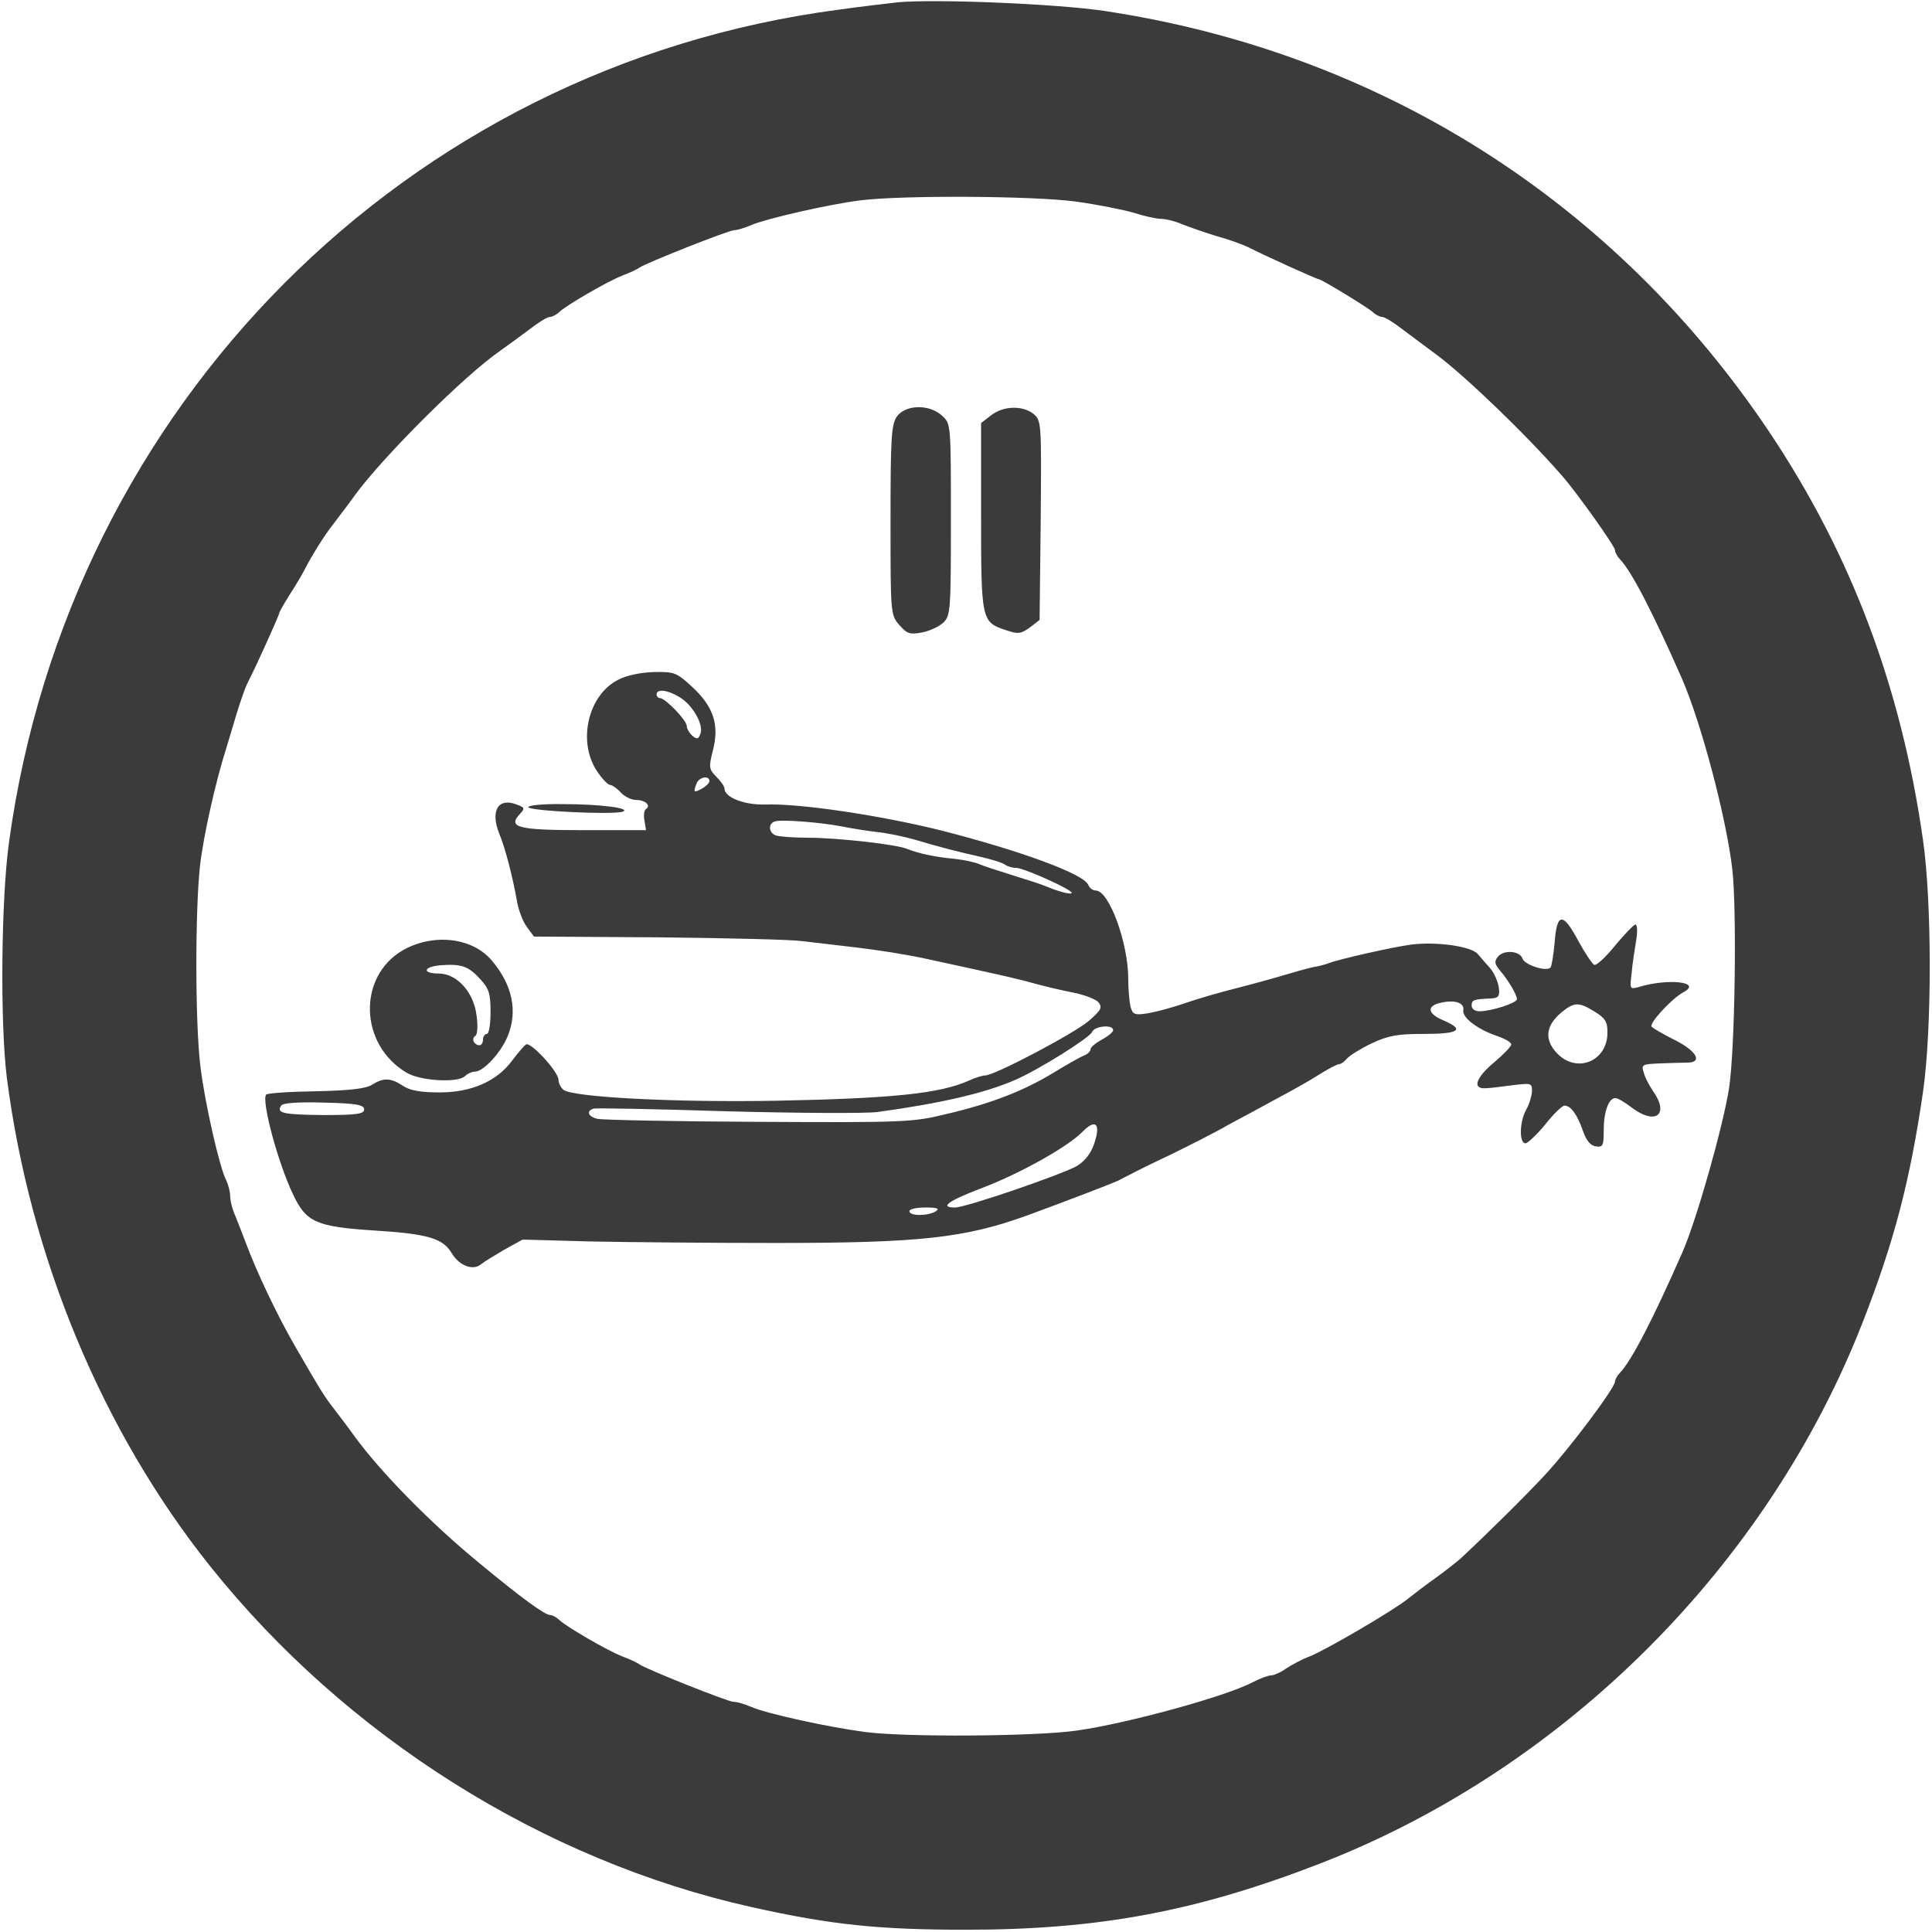
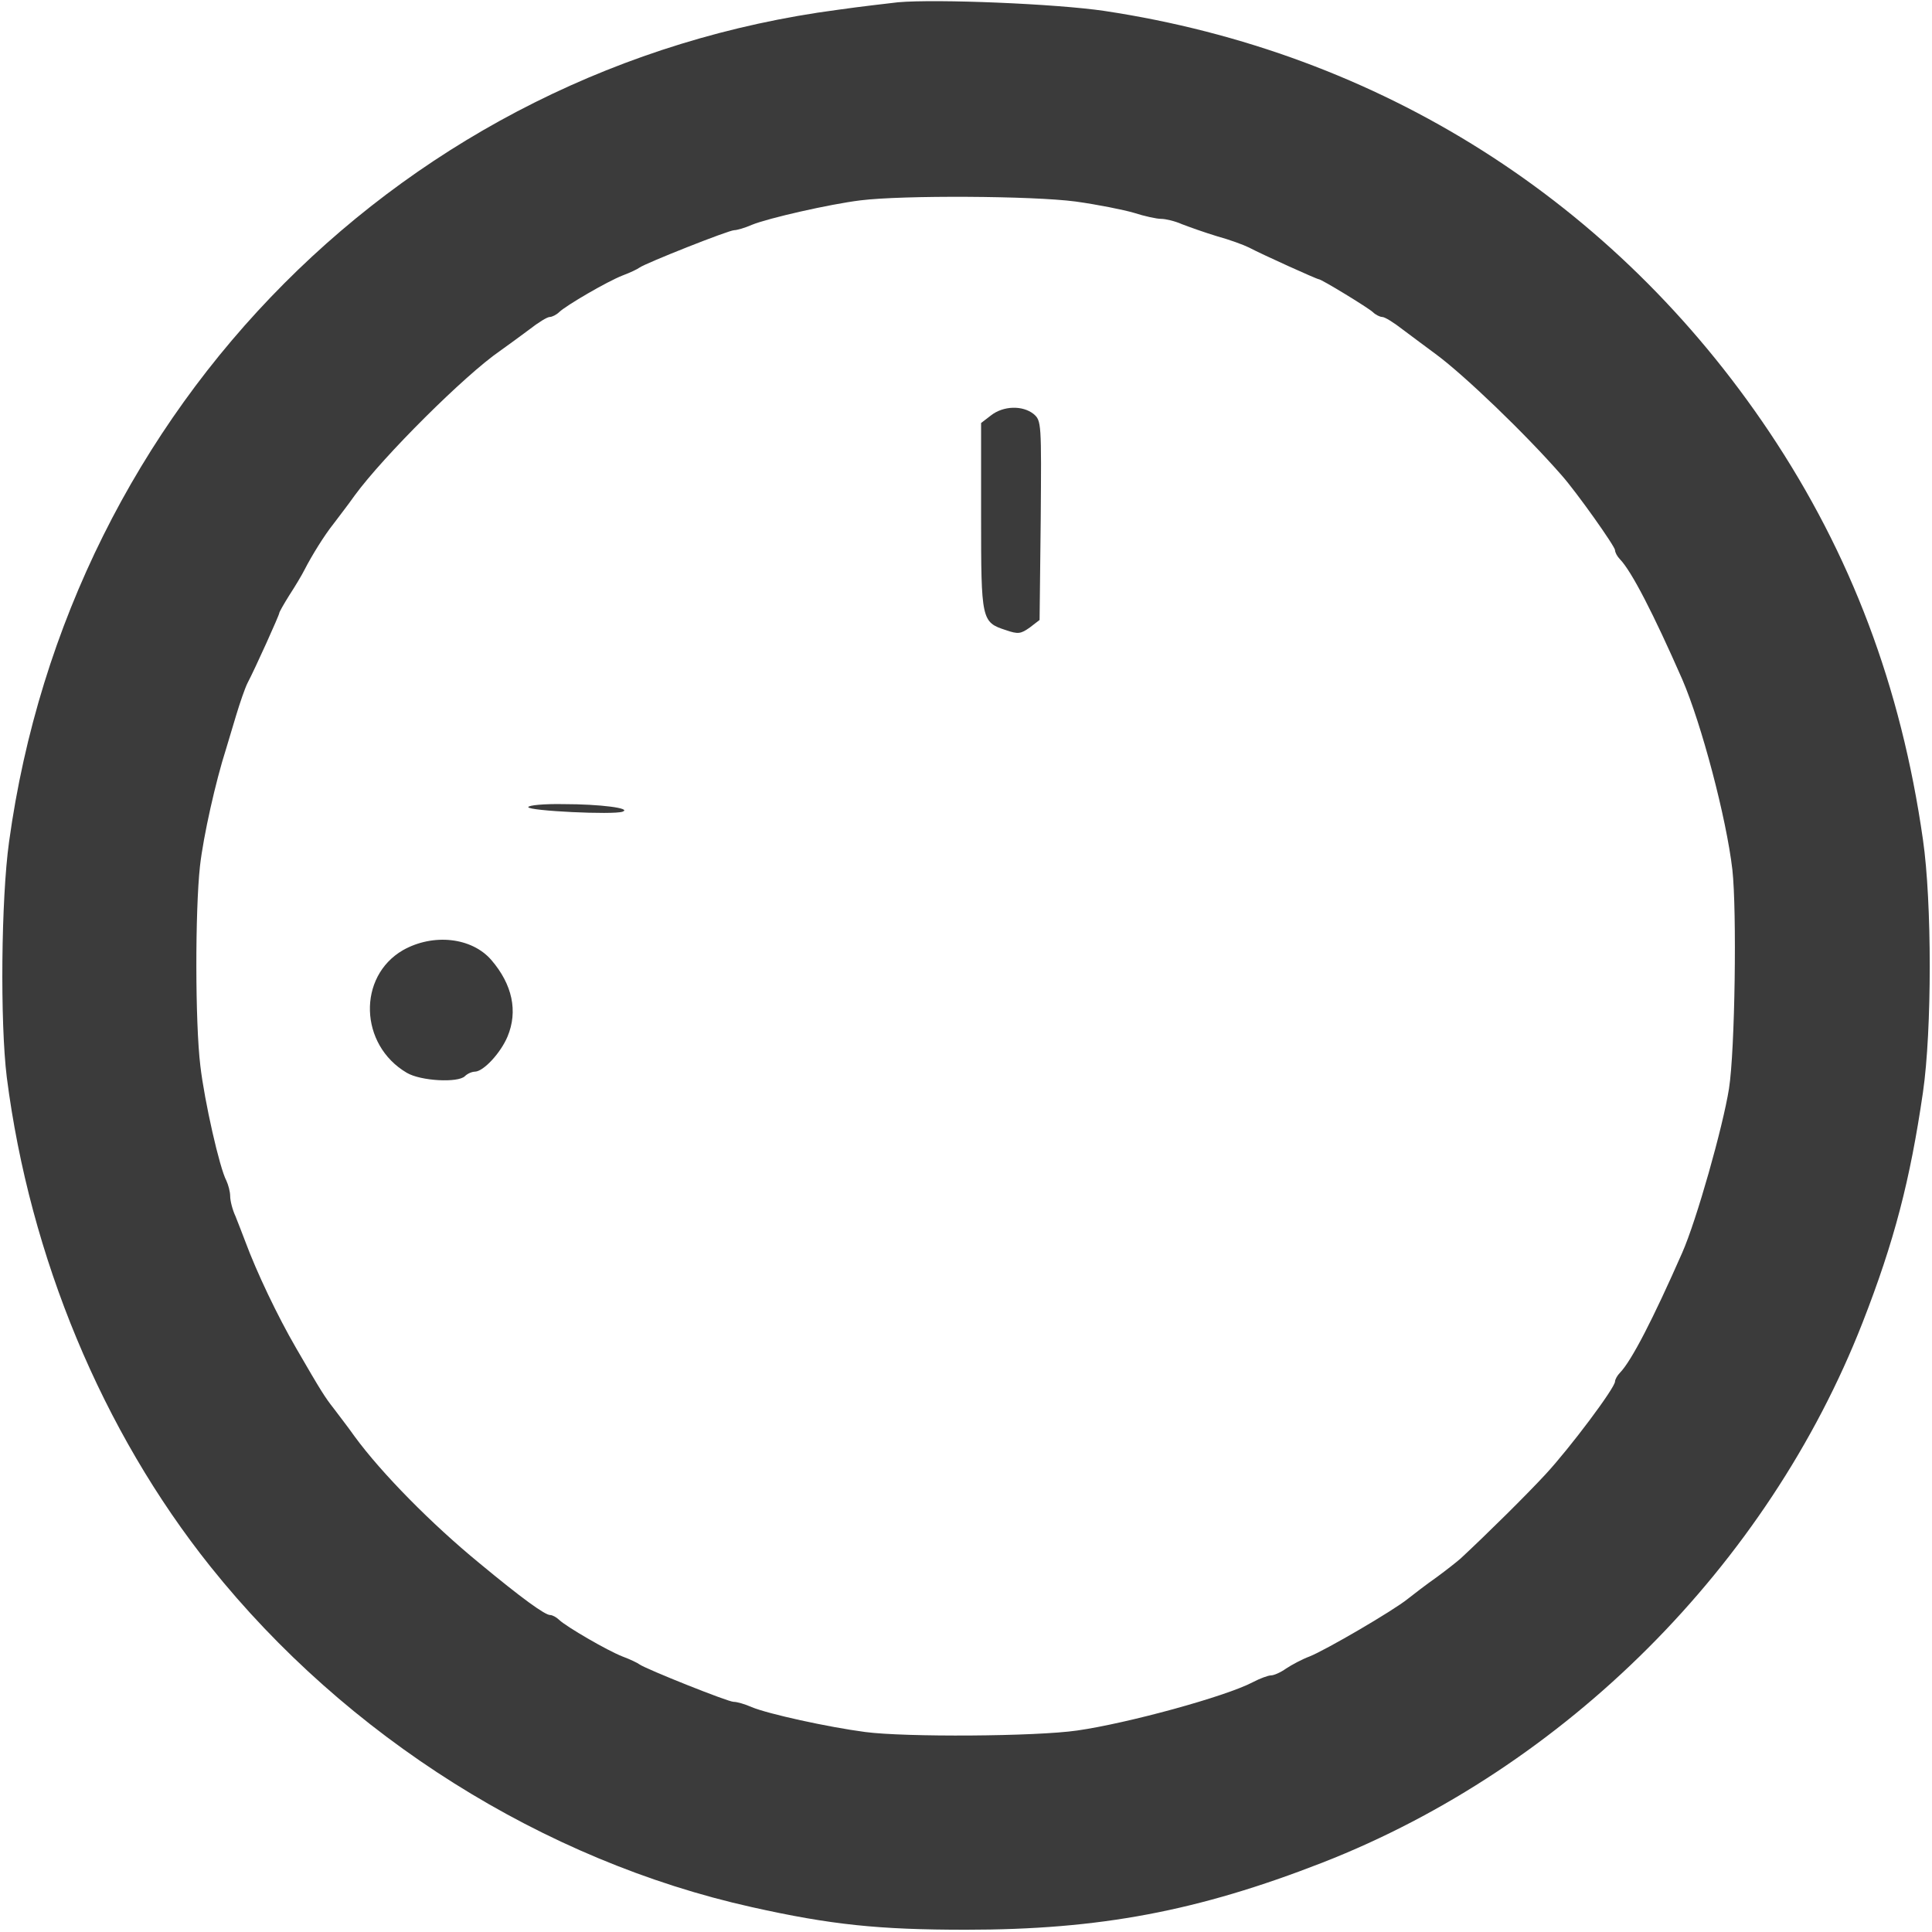
<svg xmlns="http://www.w3.org/2000/svg" version="1.0" width="512pt" height="512pt" viewBox="0 0 512 512" preserveAspectRatio="xMidYMid meet">
  <g transform="translate(0,512) scale(0.1,-0.1)" fill="#3b3b3b" stroke="none">
    <path d="M2380 5114 c-25 -3 -97 -11 -160 -20 -1143 -151 -2037 -1048 -2196 -2205 -21 -151 -24 -478 -6 -624 61 -476 253 -938 540 -1297 360 -450 882 -779 1434 -902 210 -47 337 -60 568 -60 354 0 614 49 945 178 644 252 1179 787 1431 1431 84 215 126 377 160 610 24 165 24 504 0 670 -58 406 -191 757 -407 1080 -410 612 -1032 1006 -1762 1116 -128 19 -445 32 -547 23z m470 -528 c58 -8 128 -22 155 -30 28 -9 60 -16 72 -16 12 0 37 -6 55 -14 18 -7 60 -22 93 -32 33 -9 71 -23 85 -30 36 -19 180 -84 185 -84 7 0 130 -75 143 -87 7 -7 19 -13 25 -13 7 0 31 -15 54 -33 23 -17 64 -48 90 -67 74 -55 233 -207 331 -319 40 -45 142 -189 142 -199 0 -6 6 -17 13 -24 31 -32 89 -145 165 -318 51 -118 117 -367 133 -505 12 -109 7 -478 -9 -580 -16 -101 -86 -349 -124 -435 -77 -175 -134 -286 -165 -318 -7 -7 -13 -18 -13 -23 0 -17 -120 -177 -185 -247 -50 -54 -153 -156 -224 -222 -9 -8 -38 -31 -64 -50 -27 -19 -61 -45 -76 -57 -38 -31 -218 -136 -261 -153 -19 -7 -47 -22 -62 -32 -14 -10 -32 -18 -40 -18 -7 0 -29 -8 -48 -18 -72 -38 -332 -109 -465 -128 -110 -16 -456 -18 -562 -4 -99 13 -258 48 -301 66 -18 8 -39 14 -48 14 -15 0 -230 86 -249 99 -5 4 -26 14 -45 21 -41 16 -149 79 -168 97 -7 7 -18 13 -24 13 -14 0 -76 45 -187 137 -127 104 -260 239 -331 336 -19 27 -45 60 -56 75 -22 28 -32 43 -99 159 -50 86 -105 202 -135 283 -7 19 -19 49 -26 67 -8 17 -14 41 -14 53 0 12 -5 30 -10 41 -18 33 -58 210 -69 304 -14 114 -14 412 -1 530 9 80 42 226 69 310 5 17 17 57 27 90 10 33 23 71 30 85 21 40 84 180 84 185 0 3 12 24 27 48 15 23 33 53 40 67 20 39 53 92 77 122 11 15 37 48 56 75 76 104 292 319 385 383 20 14 55 40 78 57 23 18 47 33 54 33 6 0 18 6 25 13 19 18 127 81 168 97 19 7 40 17 45 21 17 12 236 99 251 99 7 0 28 6 46 14 44 18 207 55 288 65 112 14 456 12 570 -3z" />
-     <path d="M2376 4015 c-14 -21 -16 -61 -16 -274 0 -247 0 -250 23 -277 21 -24 28 -26 61 -20 20 4 46 16 57 27 18 18 19 35 19 272 0 252 0 254 -23 275 -34 32 -99 30 -121 -3z" />
    <path d="M2626 4019 l-26 -20 0 -248 c0 -275 1 -280 66 -301 32 -11 39 -10 63 7 l26 20 3 264 c2 259 2 264 -19 282 -29 23 -80 22 -113 -4z" />
-     <path d="M1639 3319 c-80 -40 -109 -162 -58 -241 13 -20 29 -37 35 -38 6 0 19 -9 29 -20 10 -11 28 -20 41 -20 24 0 40 -15 26 -24 -5 -3 -7 -17 -4 -31 l4 -25 -164 0 c-175 0 -203 7 -171 42 15 16 14 18 -8 26 -49 19 -70 -17 -46 -77 17 -41 36 -117 47 -179 4 -24 16 -55 26 -68 l19 -26 330 -2 c182 -2 353 -6 380 -10 28 -3 93 -11 145 -17 52 -6 136 -19 185 -30 212 -46 242 -53 285 -65 25 -7 71 -18 102 -24 31 -6 62 -18 69 -26 11 -14 7 -21 -25 -49 -38 -33 -250 -145 -275 -145 -7 0 -27 -6 -44 -14 -76 -34 -202 -47 -507 -53 -268 -5 -542 9 -567 29 -7 6 -13 18 -13 27 -1 22 -74 101 -86 93 -6 -4 -22 -23 -37 -43 -41 -55 -108 -84 -192 -84 -51 0 -79 5 -98 18 -32 21 -51 21 -80 3 -16 -11 -59 -16 -150 -18 -71 -1 -130 -5 -132 -9 -12 -19 32 -181 71 -263 35 -75 61 -87 217 -97 142 -9 181 -21 204 -60 20 -33 56 -47 77 -30 7 6 35 23 62 39 l49 27 180 -5 c99 -2 320 -4 490 -4 383 0 503 13 670 74 101 37 223 84 238 91 9 5 25 13 35 18 9 5 55 28 102 50 47 23 117 58 155 80 39 21 99 53 135 73 36 19 84 46 107 61 24 15 47 27 52 27 5 0 14 7 21 15 7 8 36 26 65 40 45 21 69 25 139 25 93 0 109 11 51 36 -43 18 -45 39 -5 47 37 8 61 -1 58 -20 -4 -19 36 -50 88 -68 21 -7 39 -17 39 -23 0 -5 -20 -26 -45 -47 -48 -40 -59 -70 -25 -69 11 0 44 4 73 8 50 6 52 6 52 -16 -1 -13 -7 -34 -15 -48 -18 -31 -20 -90 -2 -90 6 1 30 23 52 50 22 28 45 50 51 50 17 0 34 -24 49 -67 9 -26 20 -39 34 -41 19 -3 21 2 21 43 0 48 13 85 31 85 6 0 25 -11 43 -25 63 -48 101 -19 57 43 -10 15 -22 37 -25 50 -7 21 -4 22 46 24 29 1 62 2 73 2 37 2 20 31 -35 59 -30 15 -58 31 -63 36 -8 8 52 74 85 92 50 27 -43 37 -120 13 -23 -6 -23 -5 -18 37 2 24 8 63 12 87 4 23 3 42 -2 42 -5 -1 -29 -26 -54 -56 -24 -30 -49 -53 -55 -51 -5 2 -24 30 -42 63 -41 77 -57 76 -63 -3 -3 -34 -8 -64 -11 -67 -11 -12 -68 7 -74 23 -6 21 -49 25 -65 6 -11 -13 -9 -20 6 -38 22 -26 44 -63 44 -75 0 -10 -68 -32 -99 -32 -12 0 -21 6 -21 15 0 15 5 17 50 19 21 1 25 5 22 29 -2 15 -12 38 -22 50 -11 12 -26 30 -34 39 -17 20 -108 33 -174 25 -48 -6 -195 -39 -222 -50 -8 -3 -26 -8 -40 -10 -14 -3 -50 -13 -80 -22 -30 -9 -88 -25 -128 -35 -40 -10 -98 -27 -130 -38 -31 -11 -76 -23 -98 -27 -37 -6 -42 -4 -48 17 -3 13 -6 46 -6 73 0 97 -51 235 -86 235 -8 0 -17 7 -20 15 -12 29 -178 90 -389 144 -165 41 -376 72 -466 69 -56 -2 -109 19 -109 42 0 6 -10 20 -22 32 -19 19 -20 25 -9 68 18 69 2 117 -54 169 -42 39 -48 41 -102 40 -35 -1 -73 -9 -94 -20z m161 -46 c35 -20 66 -74 56 -98 -5 -14 -9 -15 -21 -5 -8 7 -15 19 -15 26 0 15 -57 74 -71 74 -5 0 -9 5 -9 10 0 15 29 12 60 -7z m80 -223 c0 -5 -9 -14 -20 -20 -22 -12 -23 -10 -14 14 7 17 34 22 34 6z m350 -120 c25 -5 68 -12 95 -15 28 -3 70 -12 95 -19 71 -21 121 -34 180 -47 30 -7 59 -16 64 -21 6 -4 19 -8 29 -8 20 0 147 -57 147 -66 0 -6 -34 3 -65 16 -11 5 -51 18 -90 30 -38 12 -79 25 -90 30 -11 5 -40 11 -65 14 -55 5 -98 15 -125 26 -27 12 -185 30 -267 30 -36 0 -73 3 -82 6 -19 7 -21 31 -3 37 16 6 120 -2 177 -13z m1996 -491 c28 -17 34 -27 34 -55 0 -77 -82 -110 -134 -55 -34 36 -30 73 12 108 34 28 46 28 88 2z m-1276 -49 c0 -5 -13 -16 -30 -25 -16 -9 -30 -20 -30 -26 0 -5 -8 -13 -17 -16 -10 -4 -47 -25 -83 -47 -78 -47 -164 -81 -285 -109 -85 -21 -111 -22 -495 -20 -223 1 -415 5 -427 8 -25 6 -30 21 -10 27 6 2 165 -1 352 -7 187 -5 367 -6 400 -2 168 23 285 50 365 85 61 26 198 112 204 127 6 16 56 21 56 5z m-1985 -210 c0 -12 -18 -15 -107 -15 -108 1 -126 5 -113 25 4 7 44 10 113 8 87 -2 107 -6 107 -18z m1935 -90 c-9 -27 -24 -46 -46 -60 -41 -23 -294 -110 -323 -110 -42 0 -19 17 67 50 102 38 232 111 270 150 35 36 50 23 32 -30z m-420 -180 c-20 -13 -70 -13 -70 0 0 6 19 10 43 10 31 0 38 -3 27 -10z" />
    <path d="M1400 2981 c0 -10 226 -21 250 -12 25 9 -59 20 -157 20 -51 1 -93 -3 -93 -8z" />
-     <path d="M1068 2602 c-121 -70 -116 -251 10 -325 37 -22 136 -27 154 -9 7 7 19 12 27 12 23 1 68 50 86 93 28 67 13 138 -43 203 -52 60 -154 71 -234 26z m204 -76 c24 -26 28 -39 28 -88 0 -32 -4 -58 -10 -58 -5 0 -10 -7 -10 -15 0 -8 -4 -15 -9 -15 -15 0 -23 18 -11 25 5 3 7 26 3 53 -7 62 -52 112 -100 112 -45 0 -42 18 5 22 54 4 73 -2 104 -36z" />
+     <path d="M1068 2602 c-121 -70 -116 -251 10 -325 37 -22 136 -27 154 -9 7 7 19 12 27 12 23 1 68 50 86 93 28 67 13 138 -43 203 -52 60 -154 71 -234 26z m204 -76 z" />
  </g>
</svg>